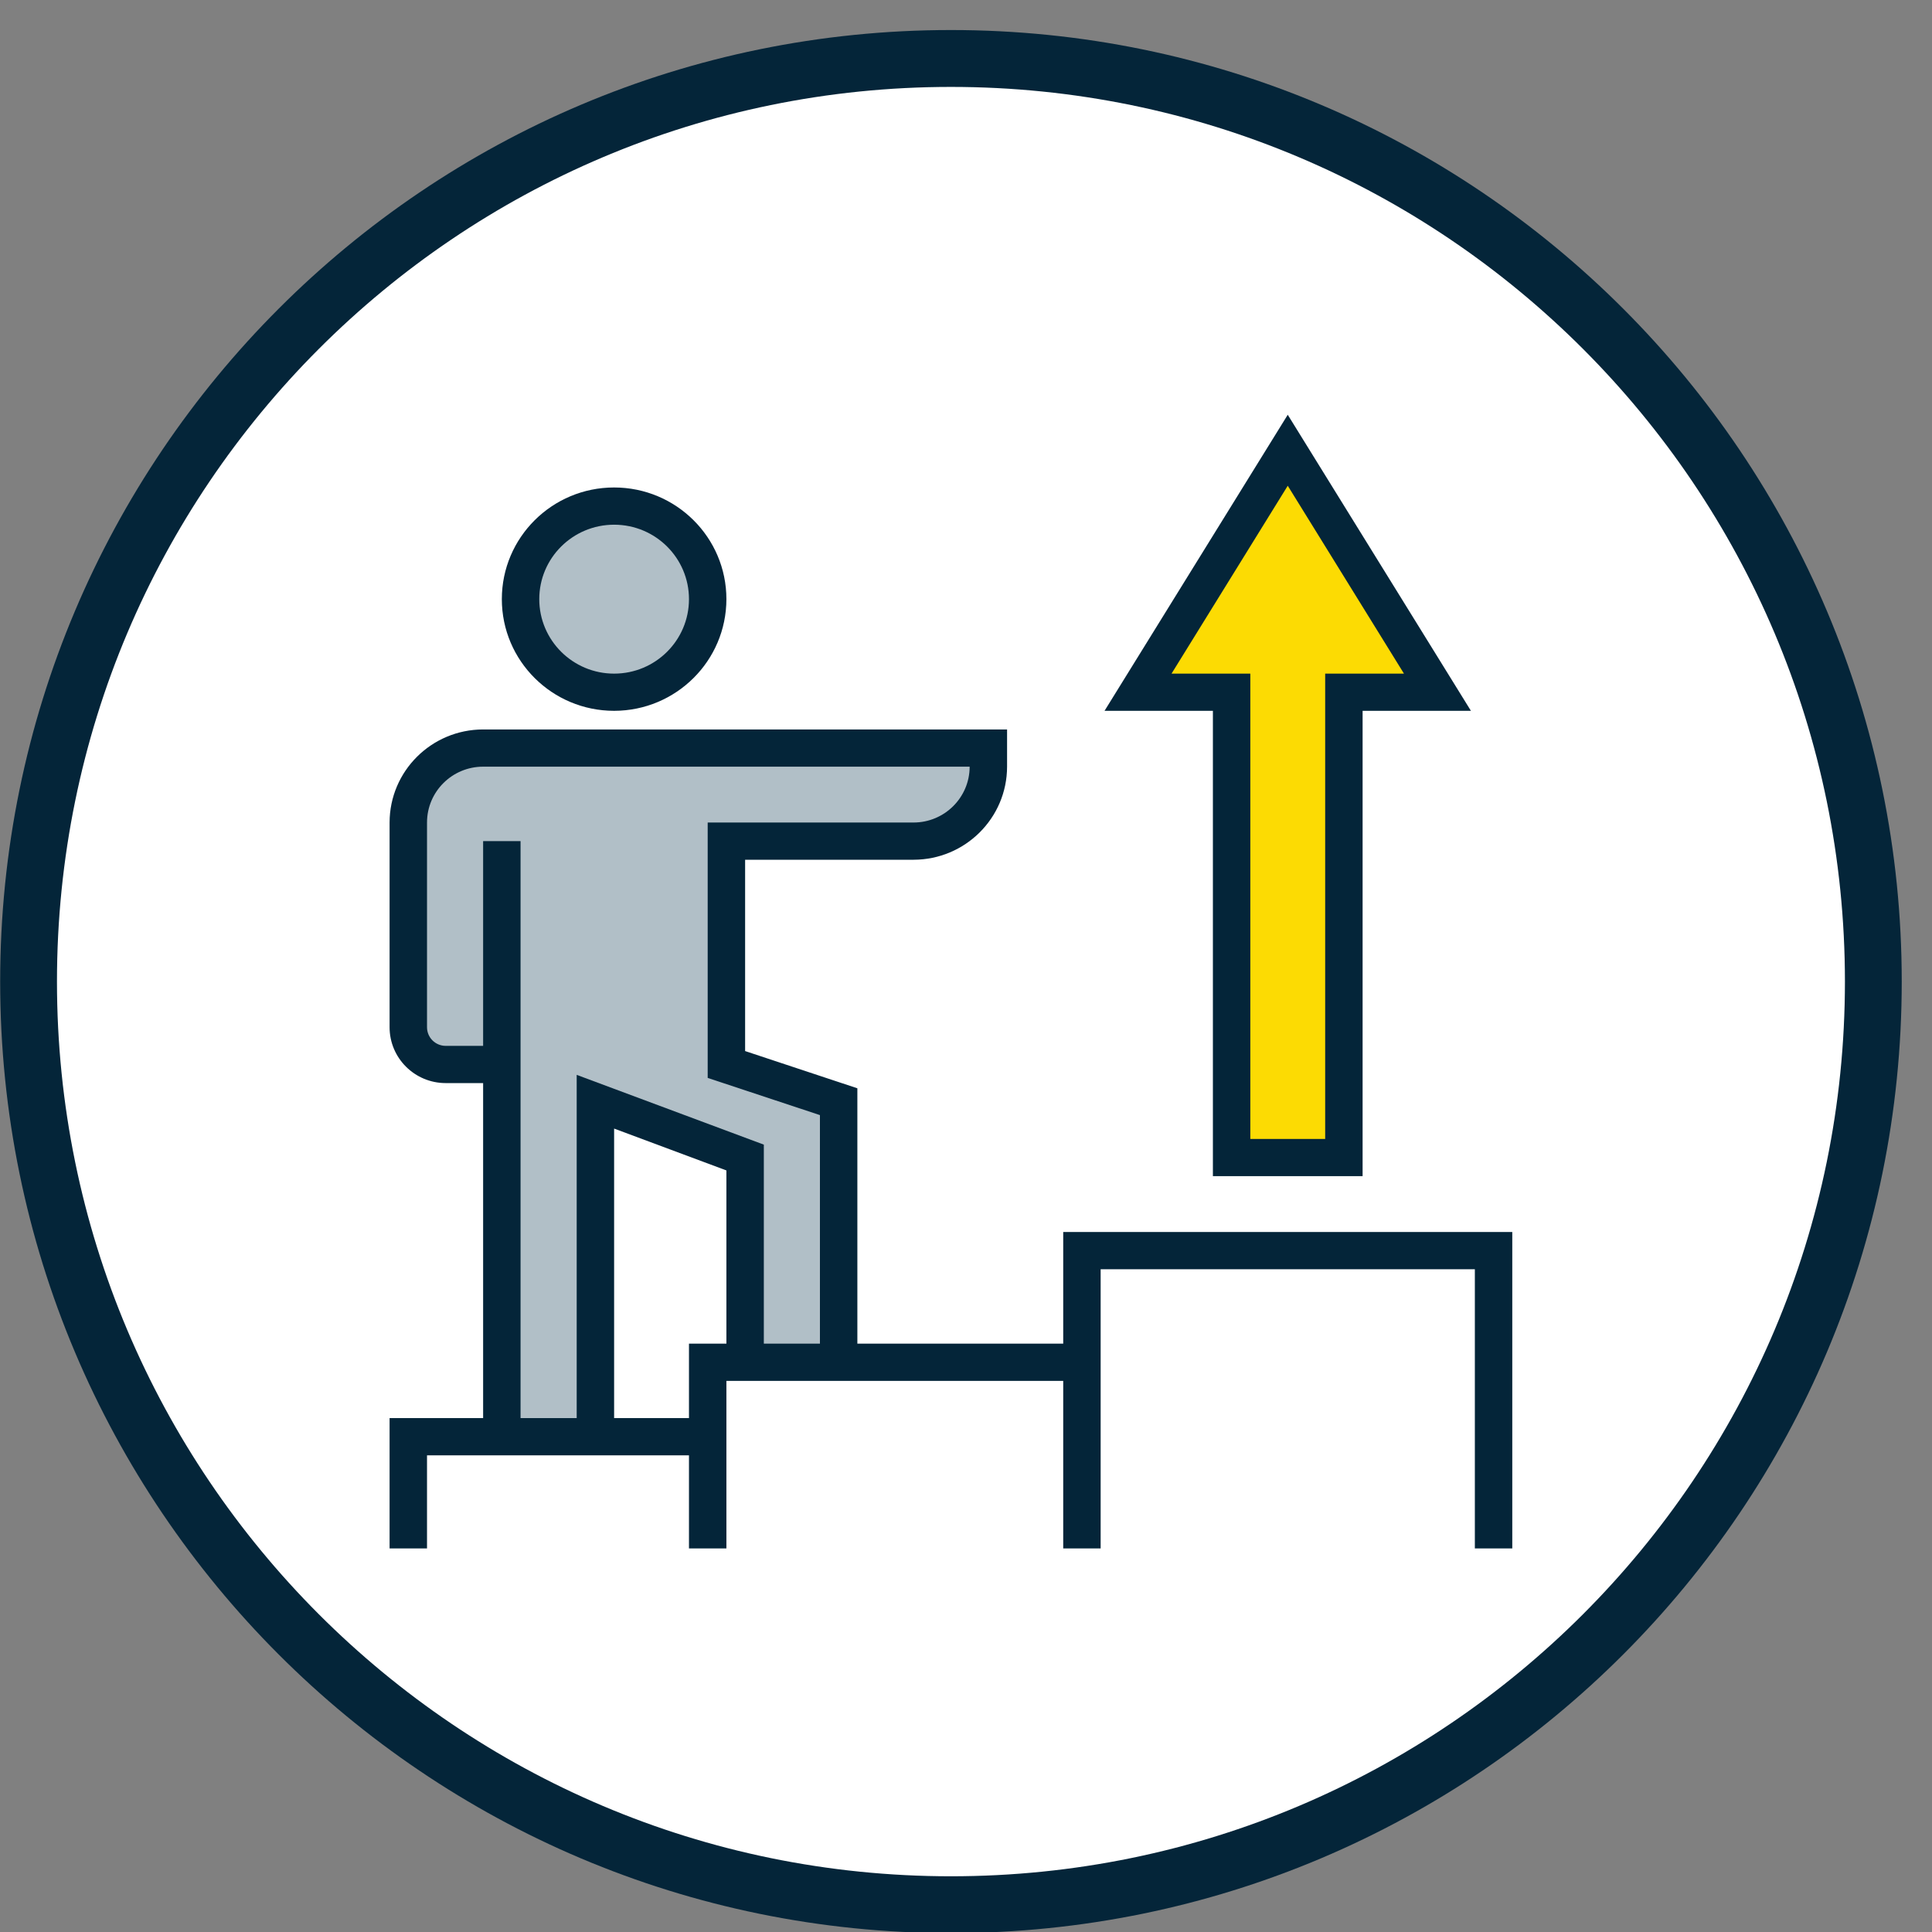
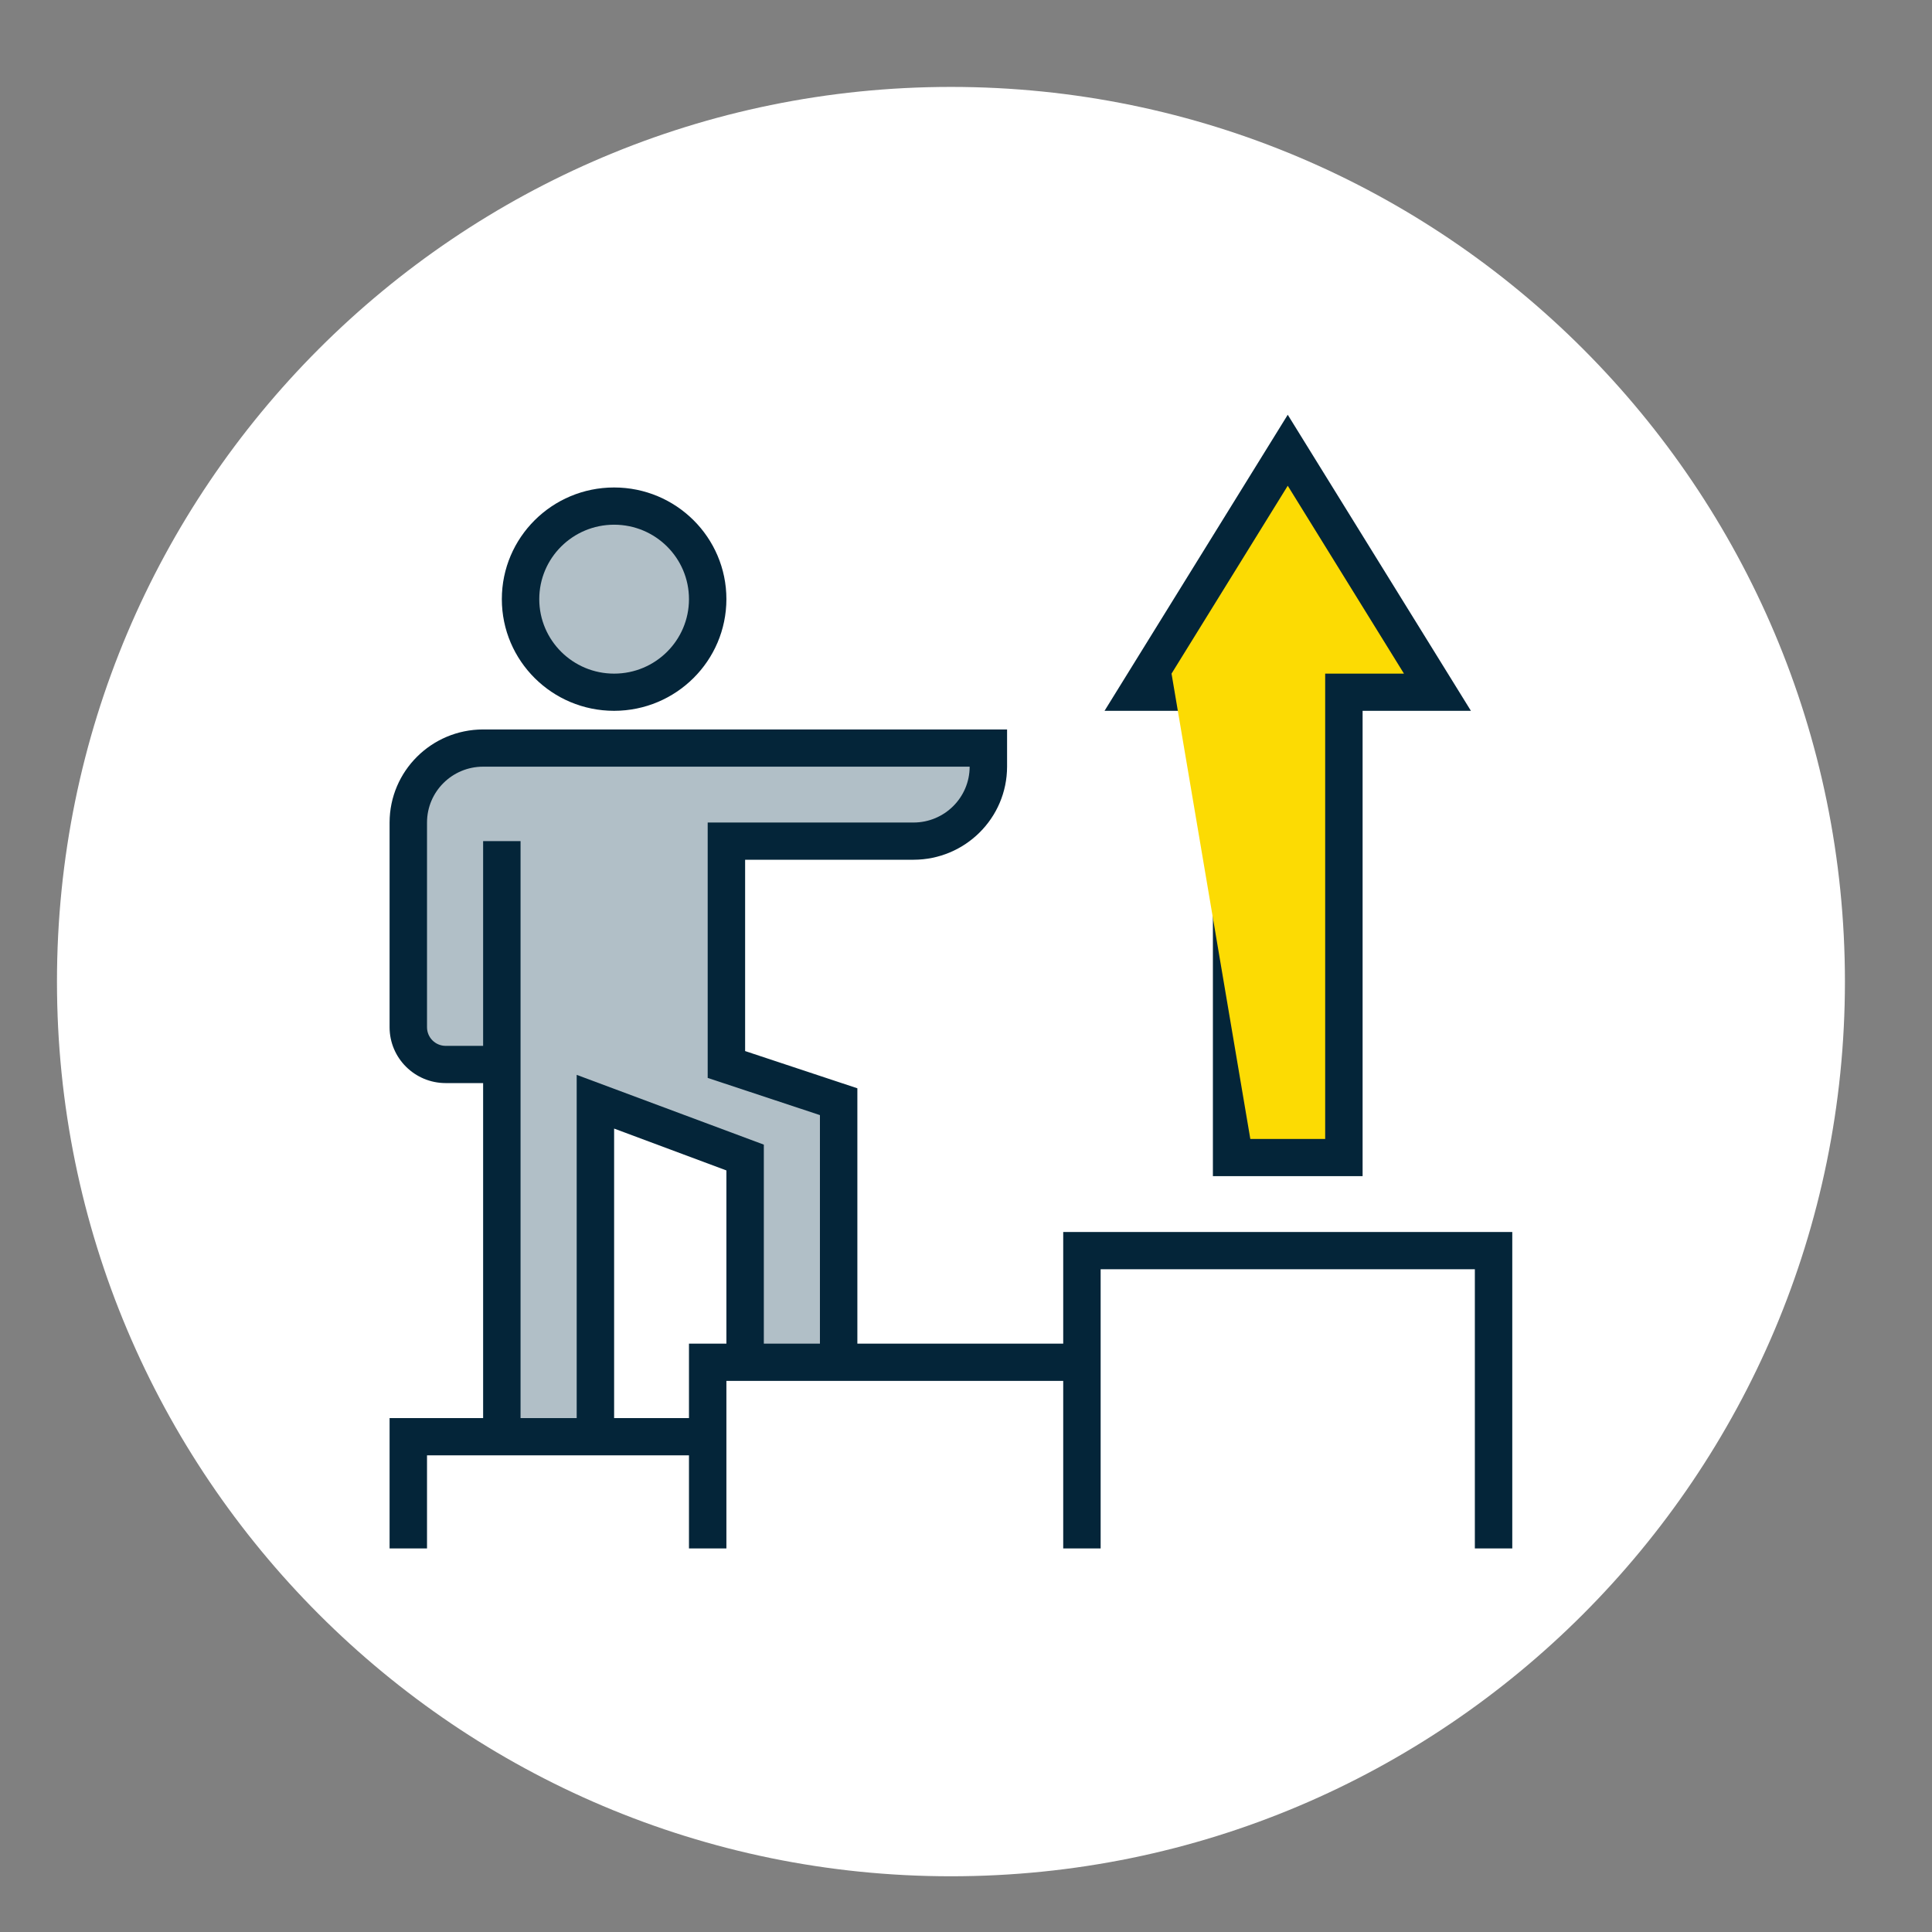
<svg xmlns="http://www.w3.org/2000/svg" xmlns:ns1="http://www.serif.com/" width="100%" height="100%" viewBox="0 0 200 200" version="1.1" xml:space="preserve" style="fill-rule:evenodd;clip-rule:evenodd;stroke-linejoin:round;stroke-miterlimit:2;">
  <rect x="0" y="0" width="200" height="200" fill="#808080" stroke="none" />
  <g transform="matrix(1,0,0,1,-458.353,-227.657)">
    <g id="Willing-to-learn" ns1:id="Willing to learn" transform="matrix(0.725,0,0,0.925,385.797,182.465)">
-       <rect x="100.061" y="48.877" width="275.82" height="216.311" style="fill:none;" />
      <g transform="matrix(1.141,0,0,0.895,237.971,157.032)">
        <g transform="matrix(1,0,0,1,-120.833,-120.833)">
          <g transform="matrix(4.167,0,0,4.167,0,0)">
-             <path d="M28.553,0.893C12.783,0.894 0,13.677 0,29.447C0,45.217 12.783,58 28.553,58C44.323,58 57.106,45.217 57.107,29.447C57.106,13.677 44.323,0.894 28.553,0.893Z" style="fill:rgb(4,37,57);fill-rule:nonzero;" />
            <path d="M28.553,2.6C21.137,2.6 14.43,5.603 9.569,10.463C4.709,15.324 1.706,22.03 1.706,29.447C1.706,36.864 4.709,43.57 9.569,48.431C14.43,53.291 21.137,56.294 28.553,56.295C35.969,56.294 42.676,53.291 47.536,48.431C52.397,43.57 55.4,36.864 55.401,29.447C55.4,22.03 52.397,15.324 47.536,10.463C42.675,5.603 35.969,2.6 28.553,2.6Z" style="fill:white;fill-rule:nonzero;" />
            <path d="M18.438,21.322C16.576,21.322 15.066,19.822 15.066,17.971C15.066,16.12 16.576,14.62 18.438,14.62C20.3,14.62 21.81,16.12 21.81,17.971C21.808,19.821 20.299,21.32 18.438,21.322Z" style="fill:rgb(4,37,57);fill-rule:nonzero;" />
            <path d="M18.438,15.737C17.197,15.737 16.19,16.737 16.19,17.971C16.19,19.205 17.197,20.206 18.438,20.206C19.68,20.206 20.686,19.205 20.686,17.971C20.686,16.737 19.68,15.737 18.438,15.737Z" style="fill:rgb(177,191,199);fill-rule:nonzero;" />
            <path d="M31.925,36.962L31.925,40.312L25.743,40.312L25.743,32.649L22.372,31.532L22.372,25.791L27.429,25.791C28.98,25.789 30.237,24.54 30.239,22.998L30.239,21.881L14.504,21.881C12.953,21.883 11.697,23.132 11.695,24.674L11.695,30.817C11.695,31.743 12.45,32.493 13.381,32.493L14.504,32.493L14.504,42.546L11.695,42.546L11.695,46.457L12.819,46.457L12.819,43.664L20.686,43.664L20.686,46.457L21.81,46.457L21.81,41.429L31.925,41.429L31.925,46.457L33.049,46.457L33.049,38.079L44.287,38.079L44.287,46.457L45.411,46.457L45.411,36.962L31.925,36.962Z" style="fill:rgb(4,37,57);fill-rule:nonzero;" />
            <path d="M14.504,25.232L14.504,31.376L13.381,31.376C13.07,31.376 12.819,31.126 12.819,30.817L12.819,24.674C12.819,23.748 13.574,22.998 14.504,22.998L29.115,22.998C29.115,23.923 28.36,24.674 27.429,24.674L21.248,24.674L21.248,32.338L24.619,33.454L24.619,40.312L22.934,40.312L22.934,34.34L17.314,32.246L17.314,42.546L15.628,42.546L15.628,25.232L14.504,25.232Z" style="fill:rgb(177,191,199);fill-rule:nonzero;" />
            <path d="M20.686,40.312L20.686,42.546L18.438,42.546L18.438,33.858L21.81,35.114L21.81,40.312L20.686,40.312Z" style="fill:white;fill-rule:nonzero;" />
            <path d="M36.42,35.286L40.916,35.286L40.916,21.322L44.169,21.322L38.668,12.438L33.166,21.322L36.42,21.322L36.42,35.286Z" style="fill:rgb(4,37,57);fill-rule:nonzero;" />
-             <path d="M35.178,20.206L38.668,14.568L42.158,20.206L39.792,20.206L39.792,34.169L37.544,34.169L37.544,20.206L35.178,20.206Z" style="fill:rgb(252,219,3);fill-rule:nonzero;" />
+             <path d="M35.178,20.206L38.668,14.568L42.158,20.206L39.792,20.206L39.792,34.169L37.544,34.169L35.178,20.206Z" style="fill:rgb(252,219,3);fill-rule:nonzero;" />
          </g>
        </g>
      </g>
    </g>
  </g>
</svg>